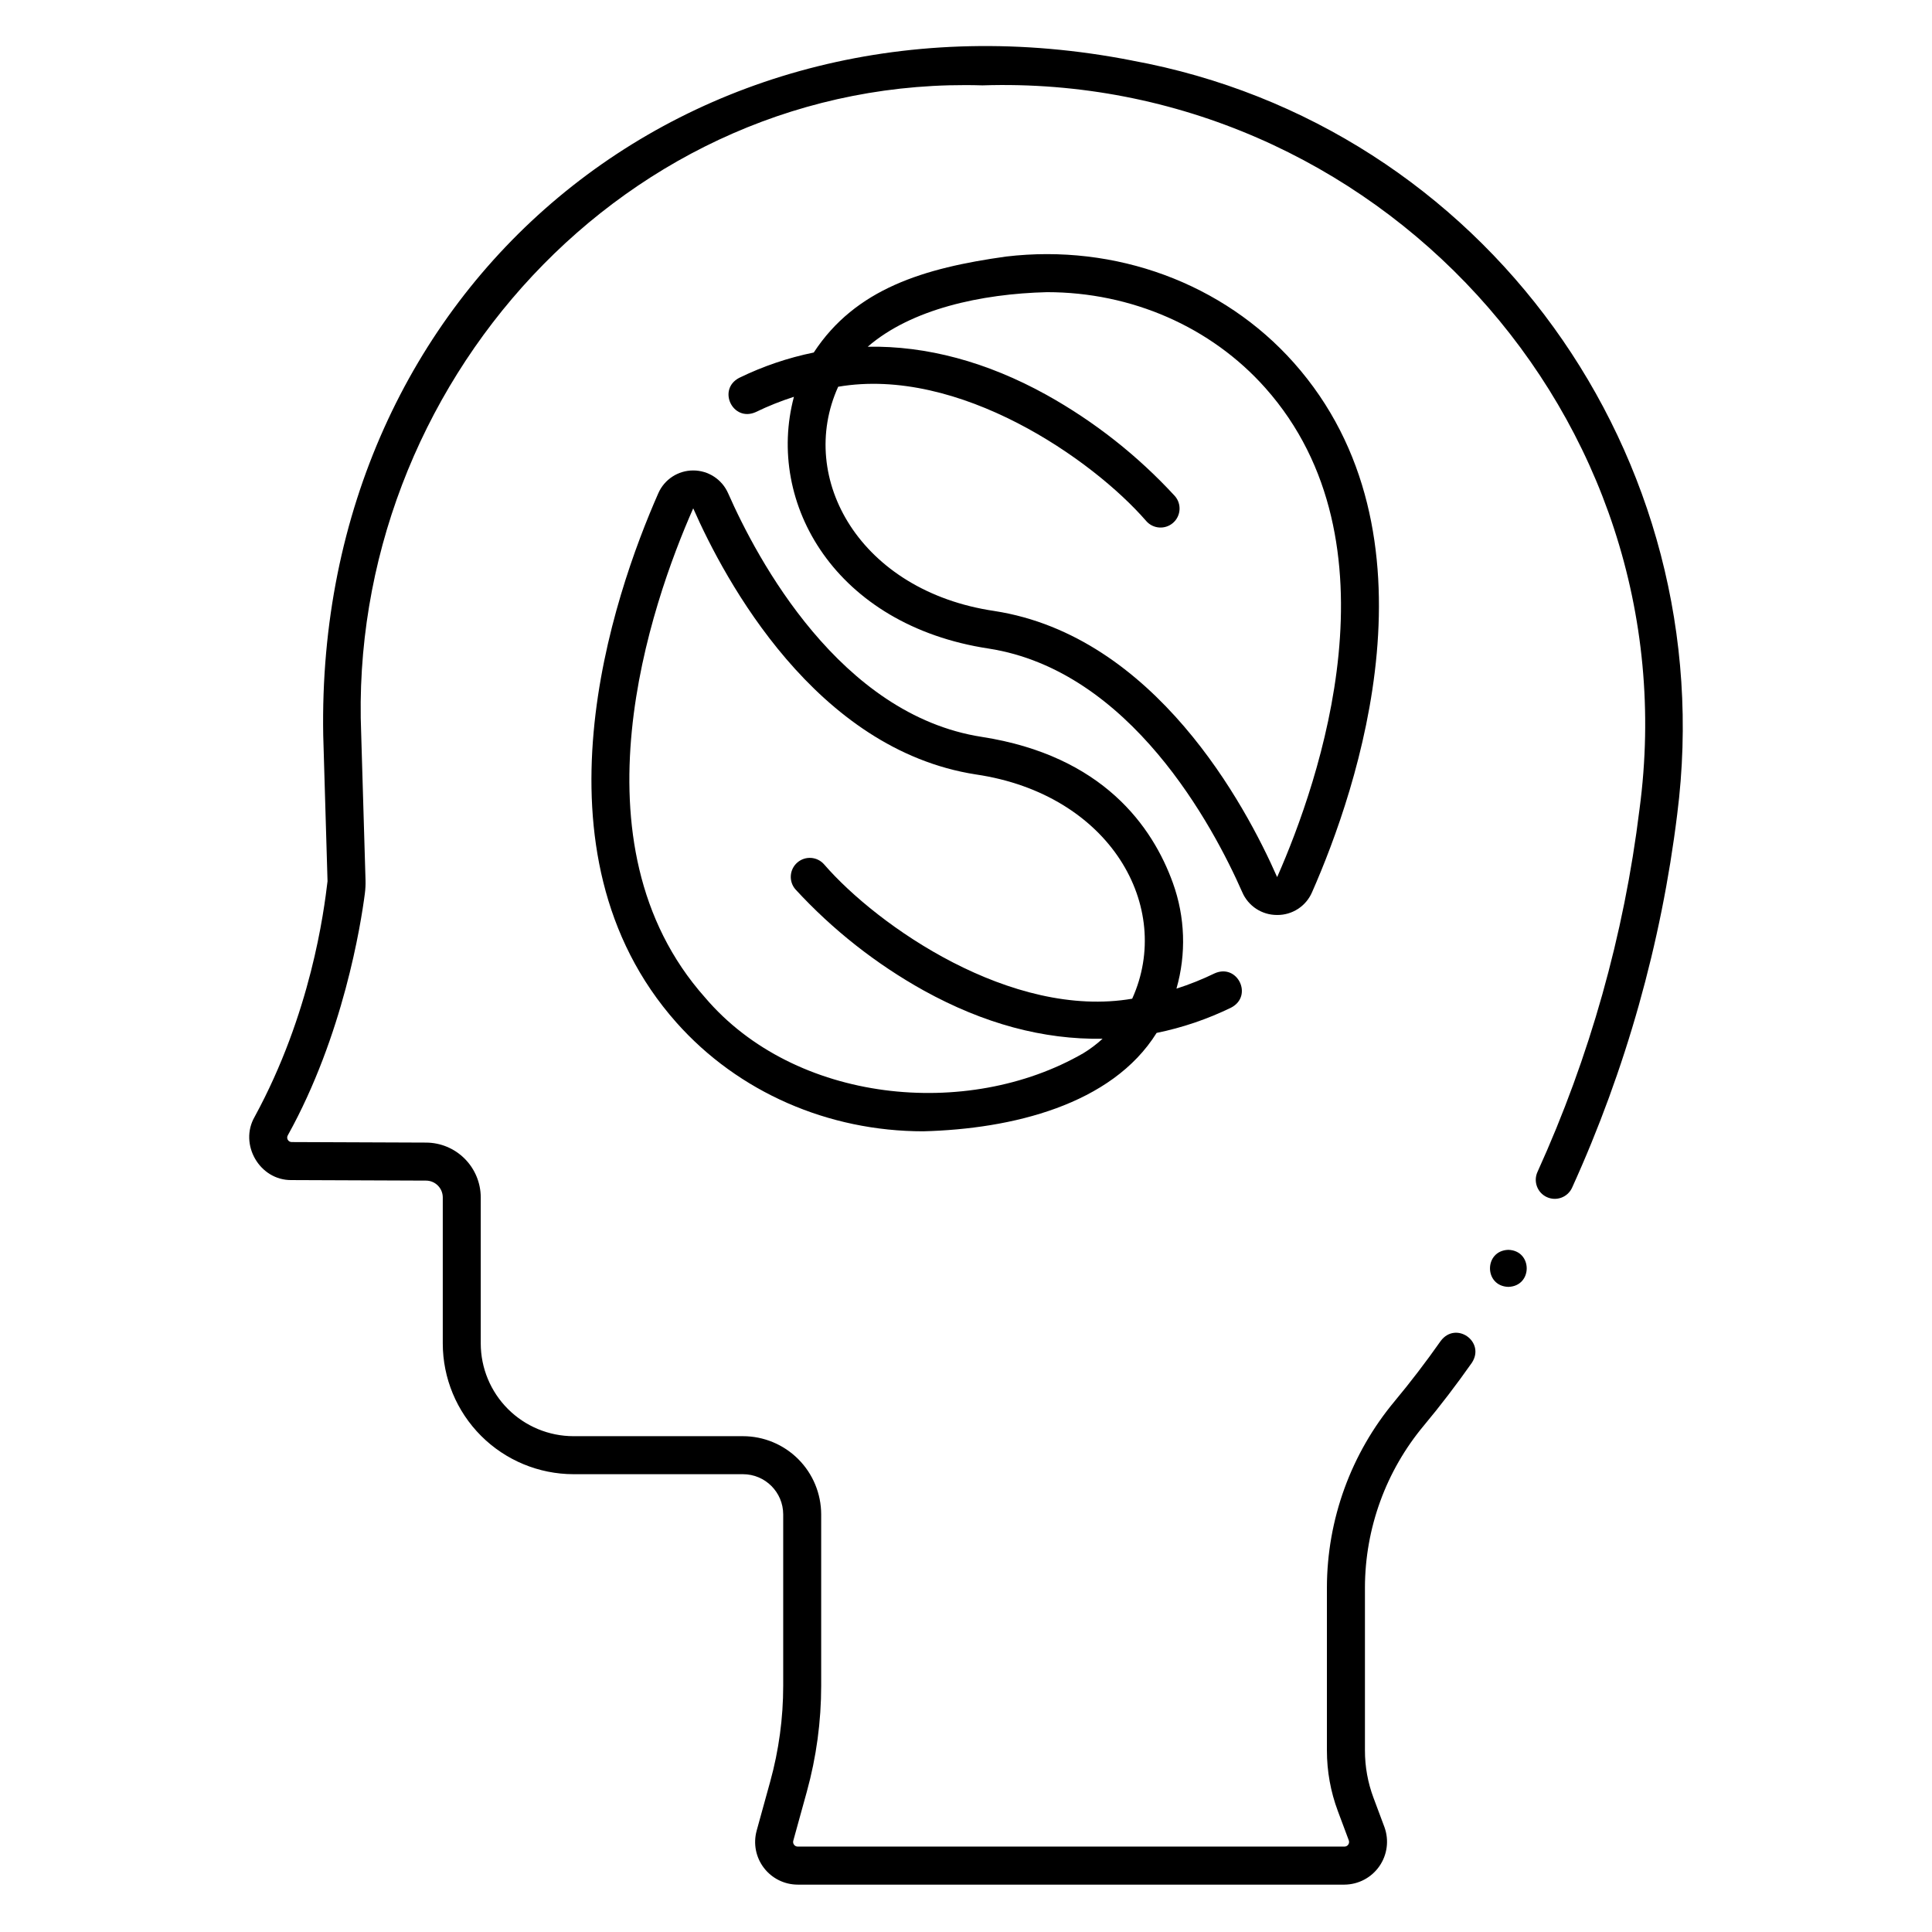
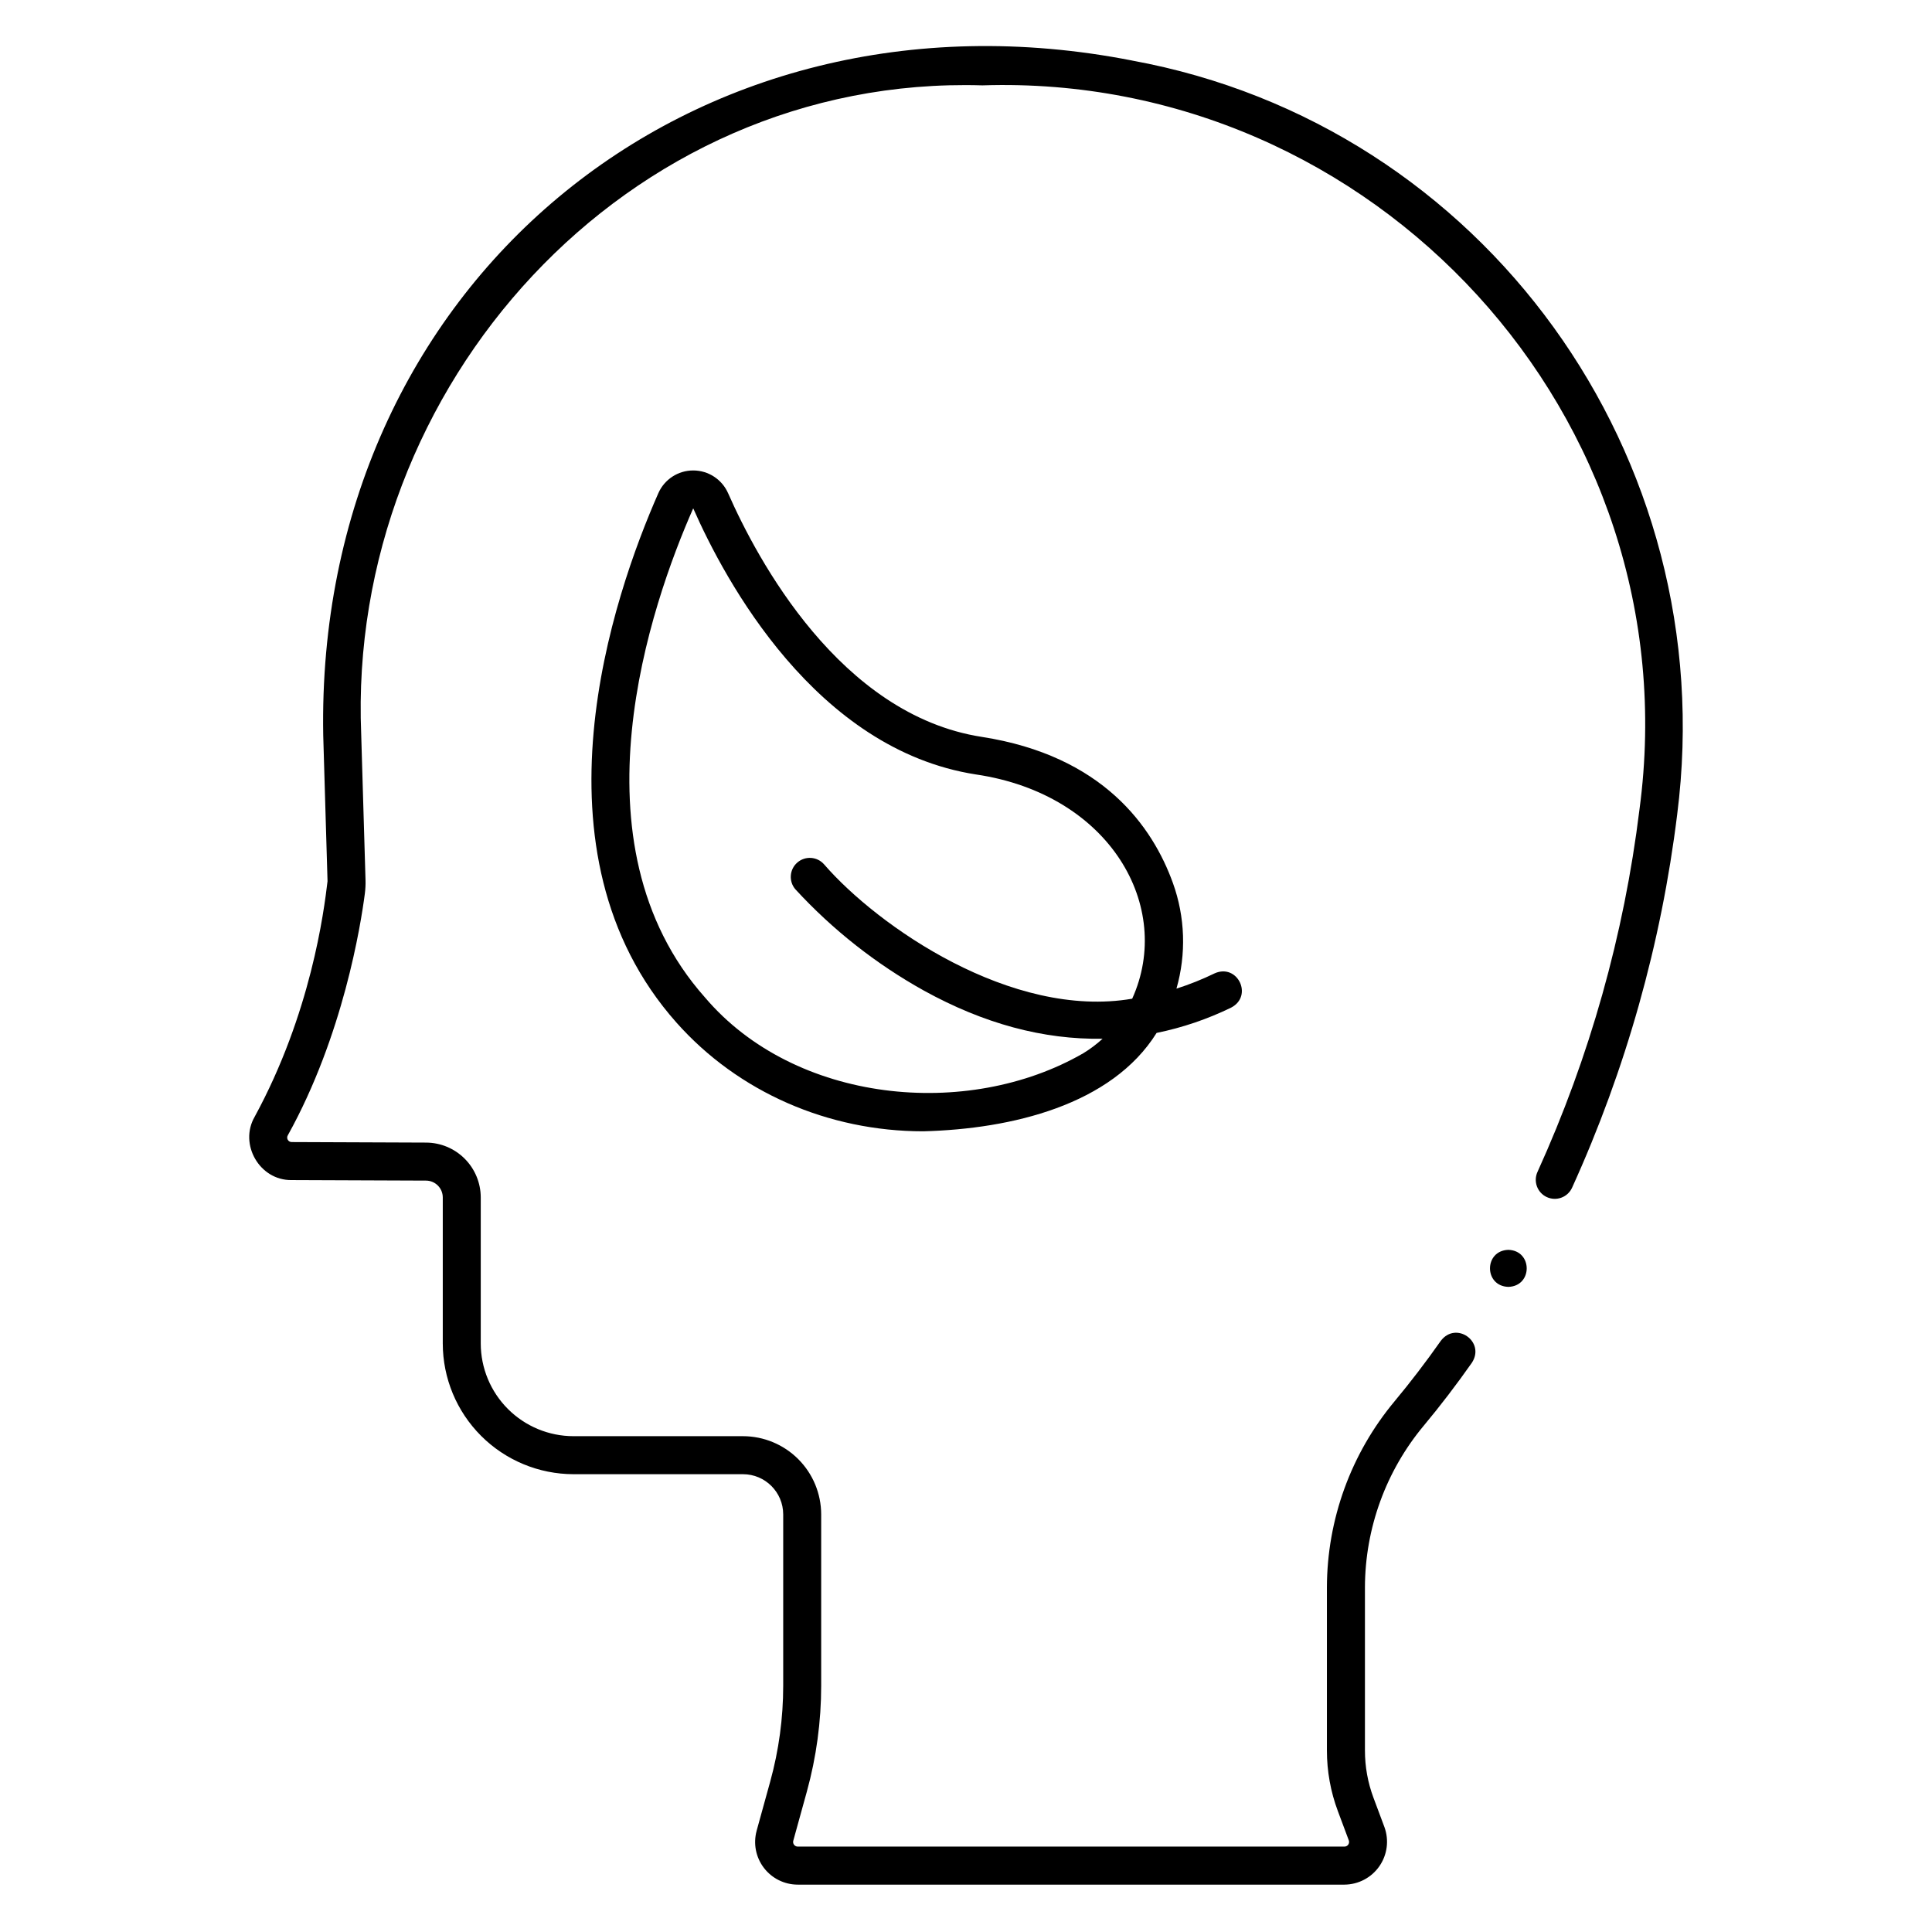
<svg xmlns="http://www.w3.org/2000/svg" fill="#000000" width="800px" height="800px" version="1.1" viewBox="144 144 512 512">
  <g>
-     <path d="m454.83 378c-5.375-14.914-18.527-33.73-50.656-38.719-37.586-5.836-59.523-47.098-67.215-64.566h-0.004c-1.609-3.668-5.234-6.035-9.238-6.039-4.008-0.004-7.637 2.359-9.25 6.023-11.949 27.113-35.398 95.062 4.82 140.32 16.379 18.434 40.246 28.793 65.402 28.789 23.43-0.613 49.91-6.981 61.828-26.078v0.004c6.844-1.395 13.48-3.648 19.758-6.711 5.902-3.09 1.684-11.789-4.394-9.07l-0.004 0.004c-3.266 1.586-6.644 2.938-10.105 4.043 2.633-9.199 2.305-18.996-0.941-27.996zm-23.781 45.141c-30.695 17.703-76.418 13.223-100.23-14.816-36.344-40.891-14.297-104.23-3.133-129.56l0.051 0.008c8.355 18.988 32.383 63.863 74.891 70.465 35.57 5.246 52.445 35.066 41.414 59.43-31.973 5.484-67.477-19.246-81.629-35.578l-0.004-0.004c-1.82-2.102-5.004-2.332-7.106-0.508-2.106 1.82-2.332 5.004-0.512 7.106 9.852 10.711 21.352 19.773 34.066 26.844 15.859 8.746 31.59 13.012 47.34 12.75-1.586 1.449-3.305 2.742-5.141 3.863z" />
-     <path d="m482.46 386.48c4.012 0.035 7.652-2.34 9.242-6.023 11.949-27.117 35.398-95.062-4.82-140.32-18.723-21.066-47.23-31.59-76.262-28.148-21.781 3.035-39.883 8.508-50.969 25.434h-0.004c-6.84 1.395-13.477 3.648-19.75 6.711-5.902 3.09-1.688 11.789 4.394 9.07v-0.004c3.269-1.586 6.648-2.938 10.109-4.043-7.531 28.262 11.016 60.551 51.598 66.719 37.586 5.836 59.523 47.098 67.215 64.566 1.586 3.688 5.231 6.066 9.246 6.035zm-74.918-80.559c-35.555-5.238-52.449-35.066-41.418-59.43 31.965-5.469 67.402 19.188 81.629 35.578l-0.004-0.004c1.824 2.106 5.004 2.332 7.109 0.512 2.102-1.82 2.332-5.004 0.508-7.106-9.848-10.711-21.352-19.773-34.066-26.844-15.82-8.758-31.789-13.012-47.34-12.746 11.523-9.977 30.02-14.016 47.516-14.457 22.297 0 43.414 9.141 57.871 25.406 36.34 40.895 14.297 104.23 3.133 129.56l-0.051-0.008c-8.355-18.988-32.383-63.863-74.887-70.461z" />
+     <path d="m454.83 378c-5.375-14.914-18.527-33.73-50.656-38.719-37.586-5.836-59.523-47.098-67.215-64.566h-0.004c-1.609-3.668-5.234-6.035-9.238-6.039-4.008-0.004-7.637 2.359-9.25 6.023-11.949 27.113-35.398 95.062 4.82 140.32 16.379 18.434 40.246 28.793 65.402 28.789 23.43-0.613 49.91-6.981 61.828-26.078v0.004c6.844-1.395 13.48-3.648 19.758-6.711 5.902-3.09 1.684-11.789-4.394-9.07l-0.004 0.004c-3.266 1.586-6.644 2.938-10.105 4.043 2.633-9.199 2.305-18.996-0.941-27.996zm-23.781 45.141c-30.695 17.703-76.418 13.223-100.23-14.816-36.344-40.891-14.297-104.23-3.133-129.56l0.051 0.008c8.355 18.988 32.383 63.863 74.891 70.465 35.57 5.246 52.445 35.066 41.414 59.43-31.973 5.484-67.477-19.246-81.629-35.578l-0.004-0.004c-1.82-2.102-5.004-2.332-7.106-0.508-2.106 1.82-2.332 5.004-0.512 7.106 9.852 10.711 21.352 19.773 34.066 26.844 15.859 8.746 31.59 13.012 47.34 12.75-1.586 1.449-3.305 2.742-5.141 3.863" />
    <path d="m444.01 160.04c-117.28-22.984-216.5 59.895-214.35 178.86l1.141 38.633c-0.961 8.105-4.406 35.039-19.312 62.422-4.215 7.293 1.324 16.902 9.785 16.777l35.633 0.141c2.445 0.012 4.426 1.996 4.434 4.445v38.715c0.008 9.184 3.66 17.988 10.156 24.484 6.496 6.496 15.301 10.148 24.488 10.16h44.918c5.883 0.008 10.648 4.773 10.656 10.656v45.406c0 8.582-1.16 17.125-3.445 25.398l-3.59 13h0.004c-0.941 3.402-0.238 7.047 1.902 9.852 2.137 2.809 5.461 4.457 8.992 4.457h144.88c3.691-0.027 7.144-1.848 9.25-4.883s2.602-6.906 1.336-10.375l-2.894-7.746v0.004c-1.504-4.019-2.273-8.273-2.269-12.559v-43.184c0.035-15.691 5.559-30.879 15.617-42.922 4.348-5.211 8.629-10.812 12.727-16.645 3.629-5.574-4.207-11.125-8.246-5.793-3.941 5.606-8.055 10.984-12.223 15.984h0.004c-11.566 13.855-17.922 31.32-17.957 49.371v43.184c-0.004 5.496 0.98 10.941 2.906 16.086l2.894 7.746c0.141 0.375 0.086 0.797-0.141 1.125-0.23 0.332-0.605 0.527-1.008 0.527h-144.89c-0.383 0-0.742-0.18-0.973-0.484-0.234-0.301-0.309-0.699-0.207-1.066l3.59-13c2.523-9.145 3.805-18.594 3.805-28.082v-45.402c-0.008-5.496-2.191-10.766-6.078-14.652-3.887-3.887-9.156-6.074-14.652-6.078h-44.922c-6.512-0.008-12.758-2.602-17.363-7.207-4.606-4.606-7.195-10.852-7.203-17.363v-38.715c-0.008-3.84-1.535-7.519-4.242-10.238-2.711-2.723-6.383-4.262-10.223-4.281l-35.633-0.141c-0.434 0.004-0.836-0.23-1.047-0.609-0.211-0.375-0.199-0.84 0.031-1.207 14.668-26.434 19.32-55.707 20.402-64.051 0.152-1.18 0.211-2.367 0.176-3.555l-1.145-38.633c-3.828-92.066 70.148-174.82 164.64-171.98 103.59-3.371 188.12 87.711 174.11 191.93-4.078 33.18-13.184 65.539-27.004 95.977-0.57 1.215-0.629 2.609-0.168 3.867 0.461 1.262 1.406 2.289 2.625 2.848 1.223 0.562 2.613 0.613 3.871 0.141 1.258-0.469 2.277-1.426 2.828-2.648 14.25-31.363 23.641-64.715 27.848-98.91 12.121-94.965-51.332-182.72-144.46-199.78z" />
    <path d="m543.73 475.22c-6.488 0.203-6.488 9.617 0 9.816 6.488-0.195 6.484-9.617 0-9.816z" />
  </g>
</svg>